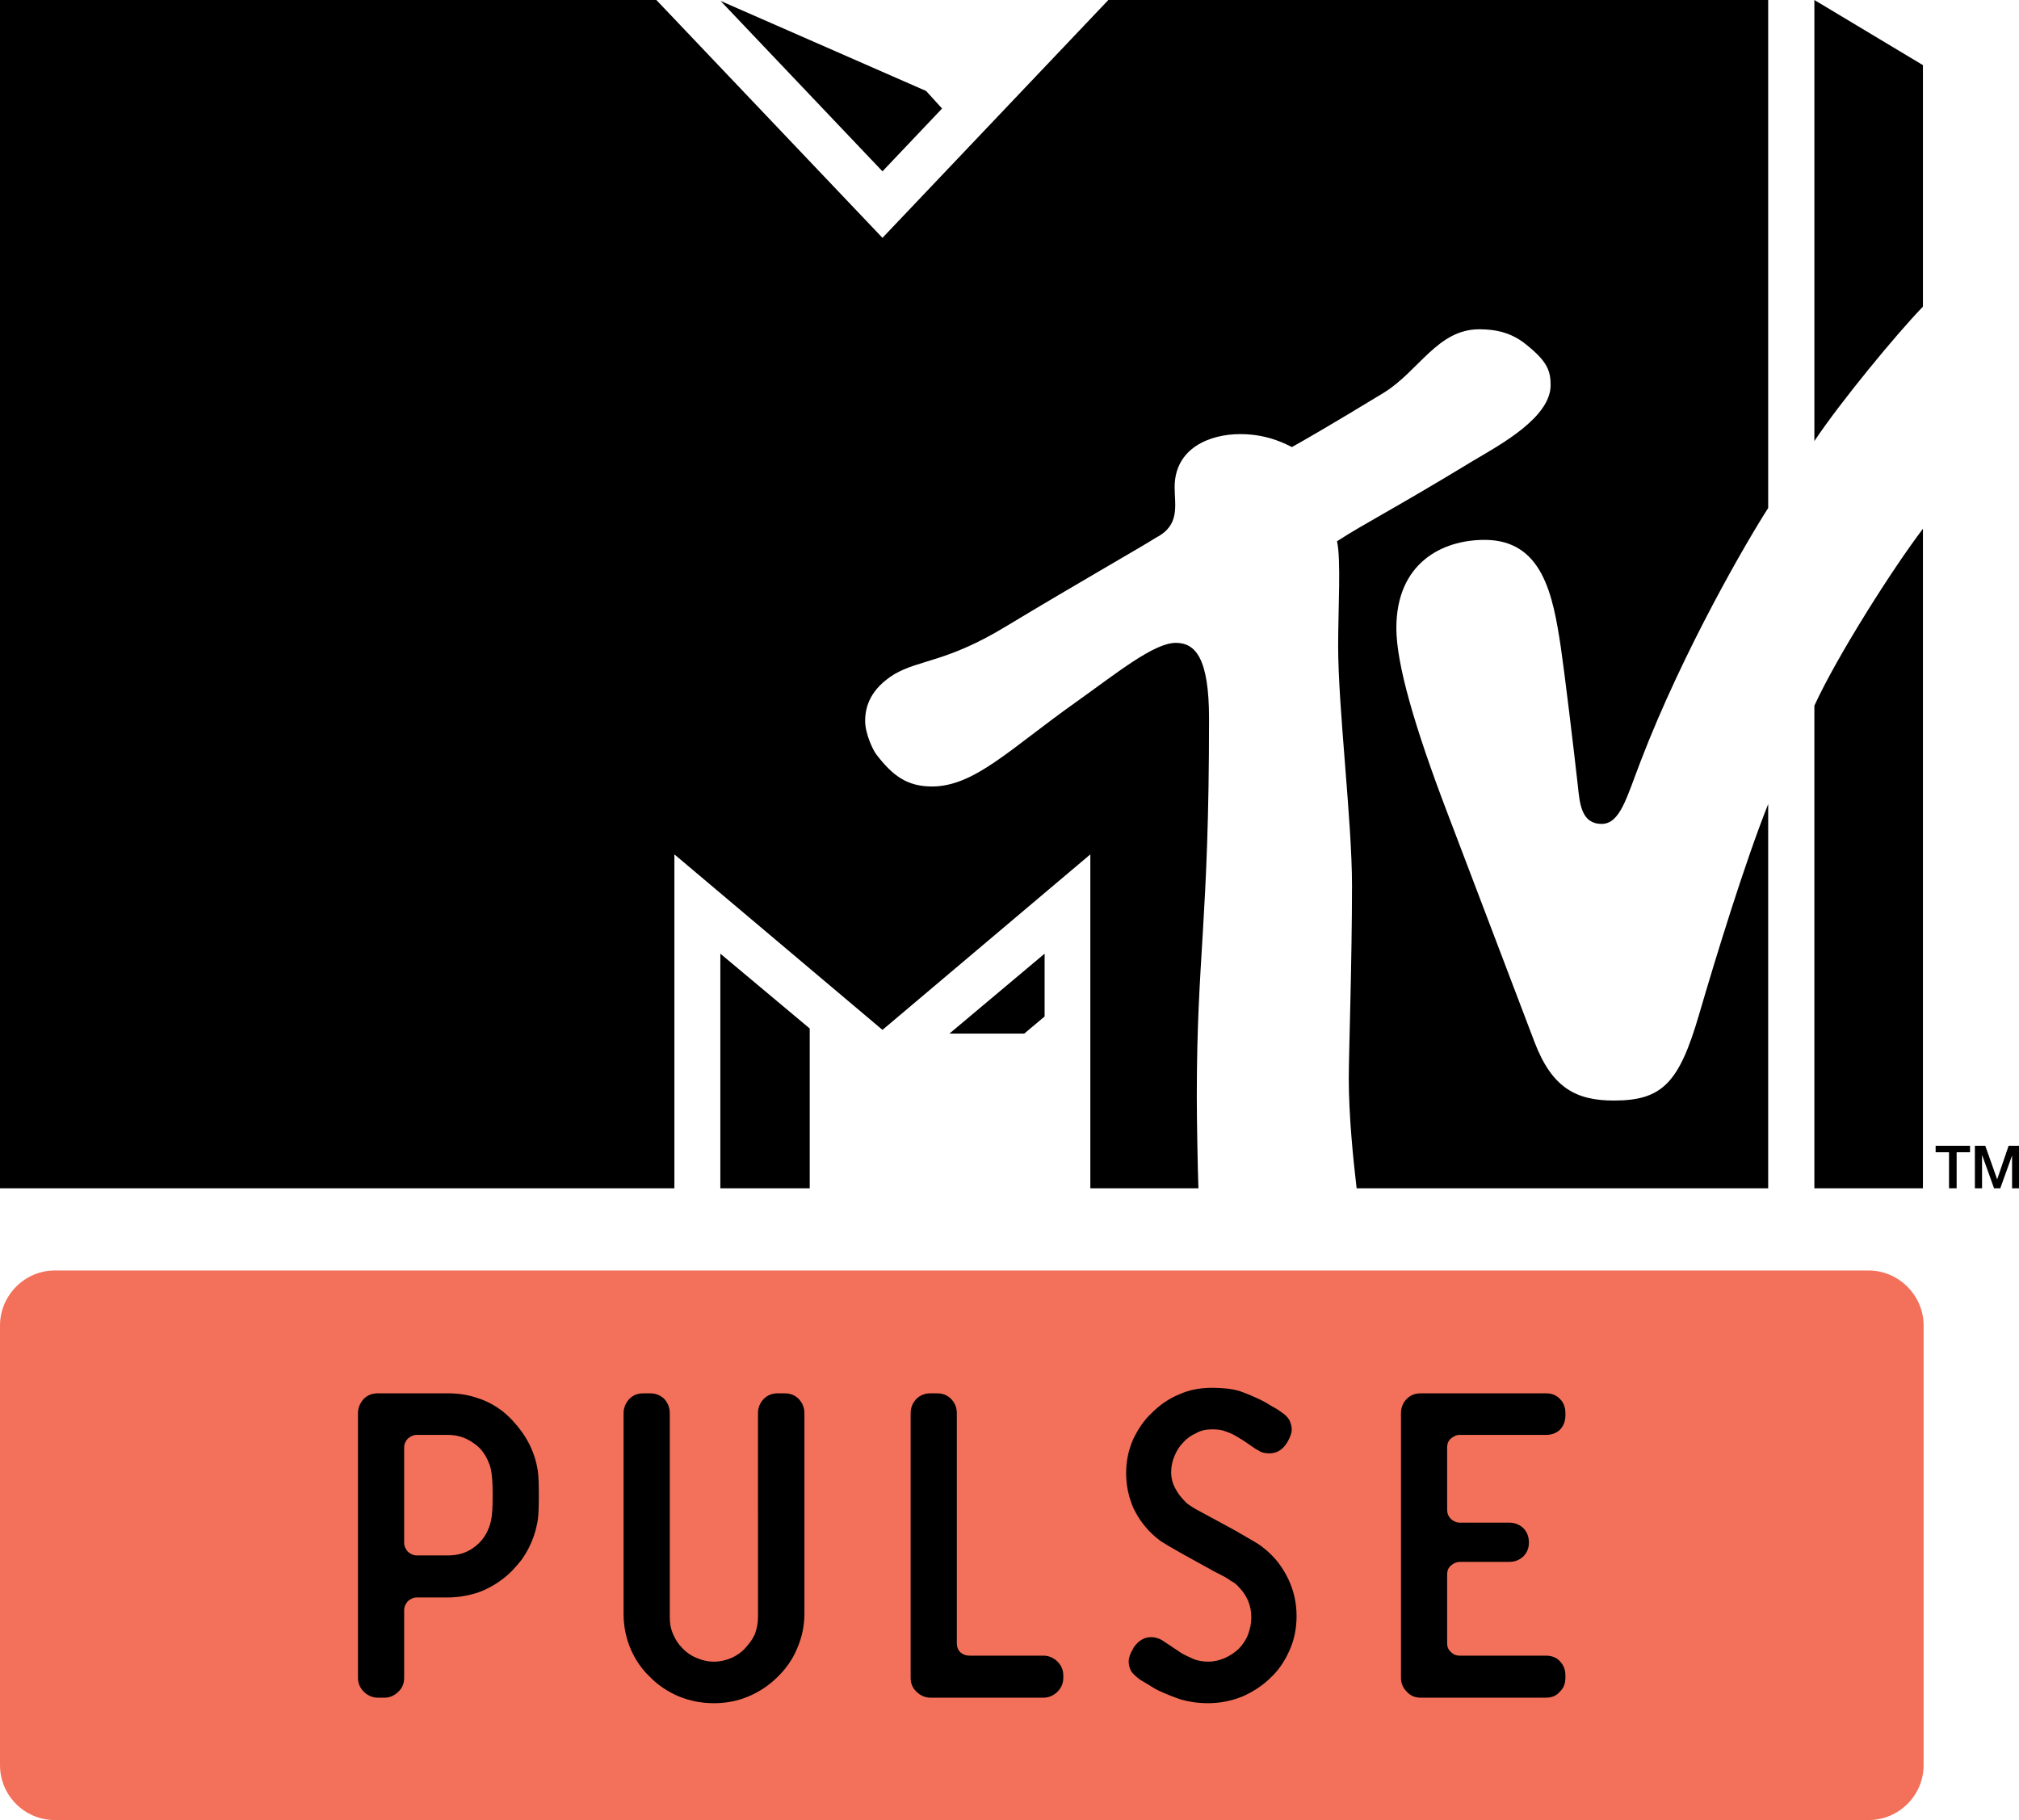
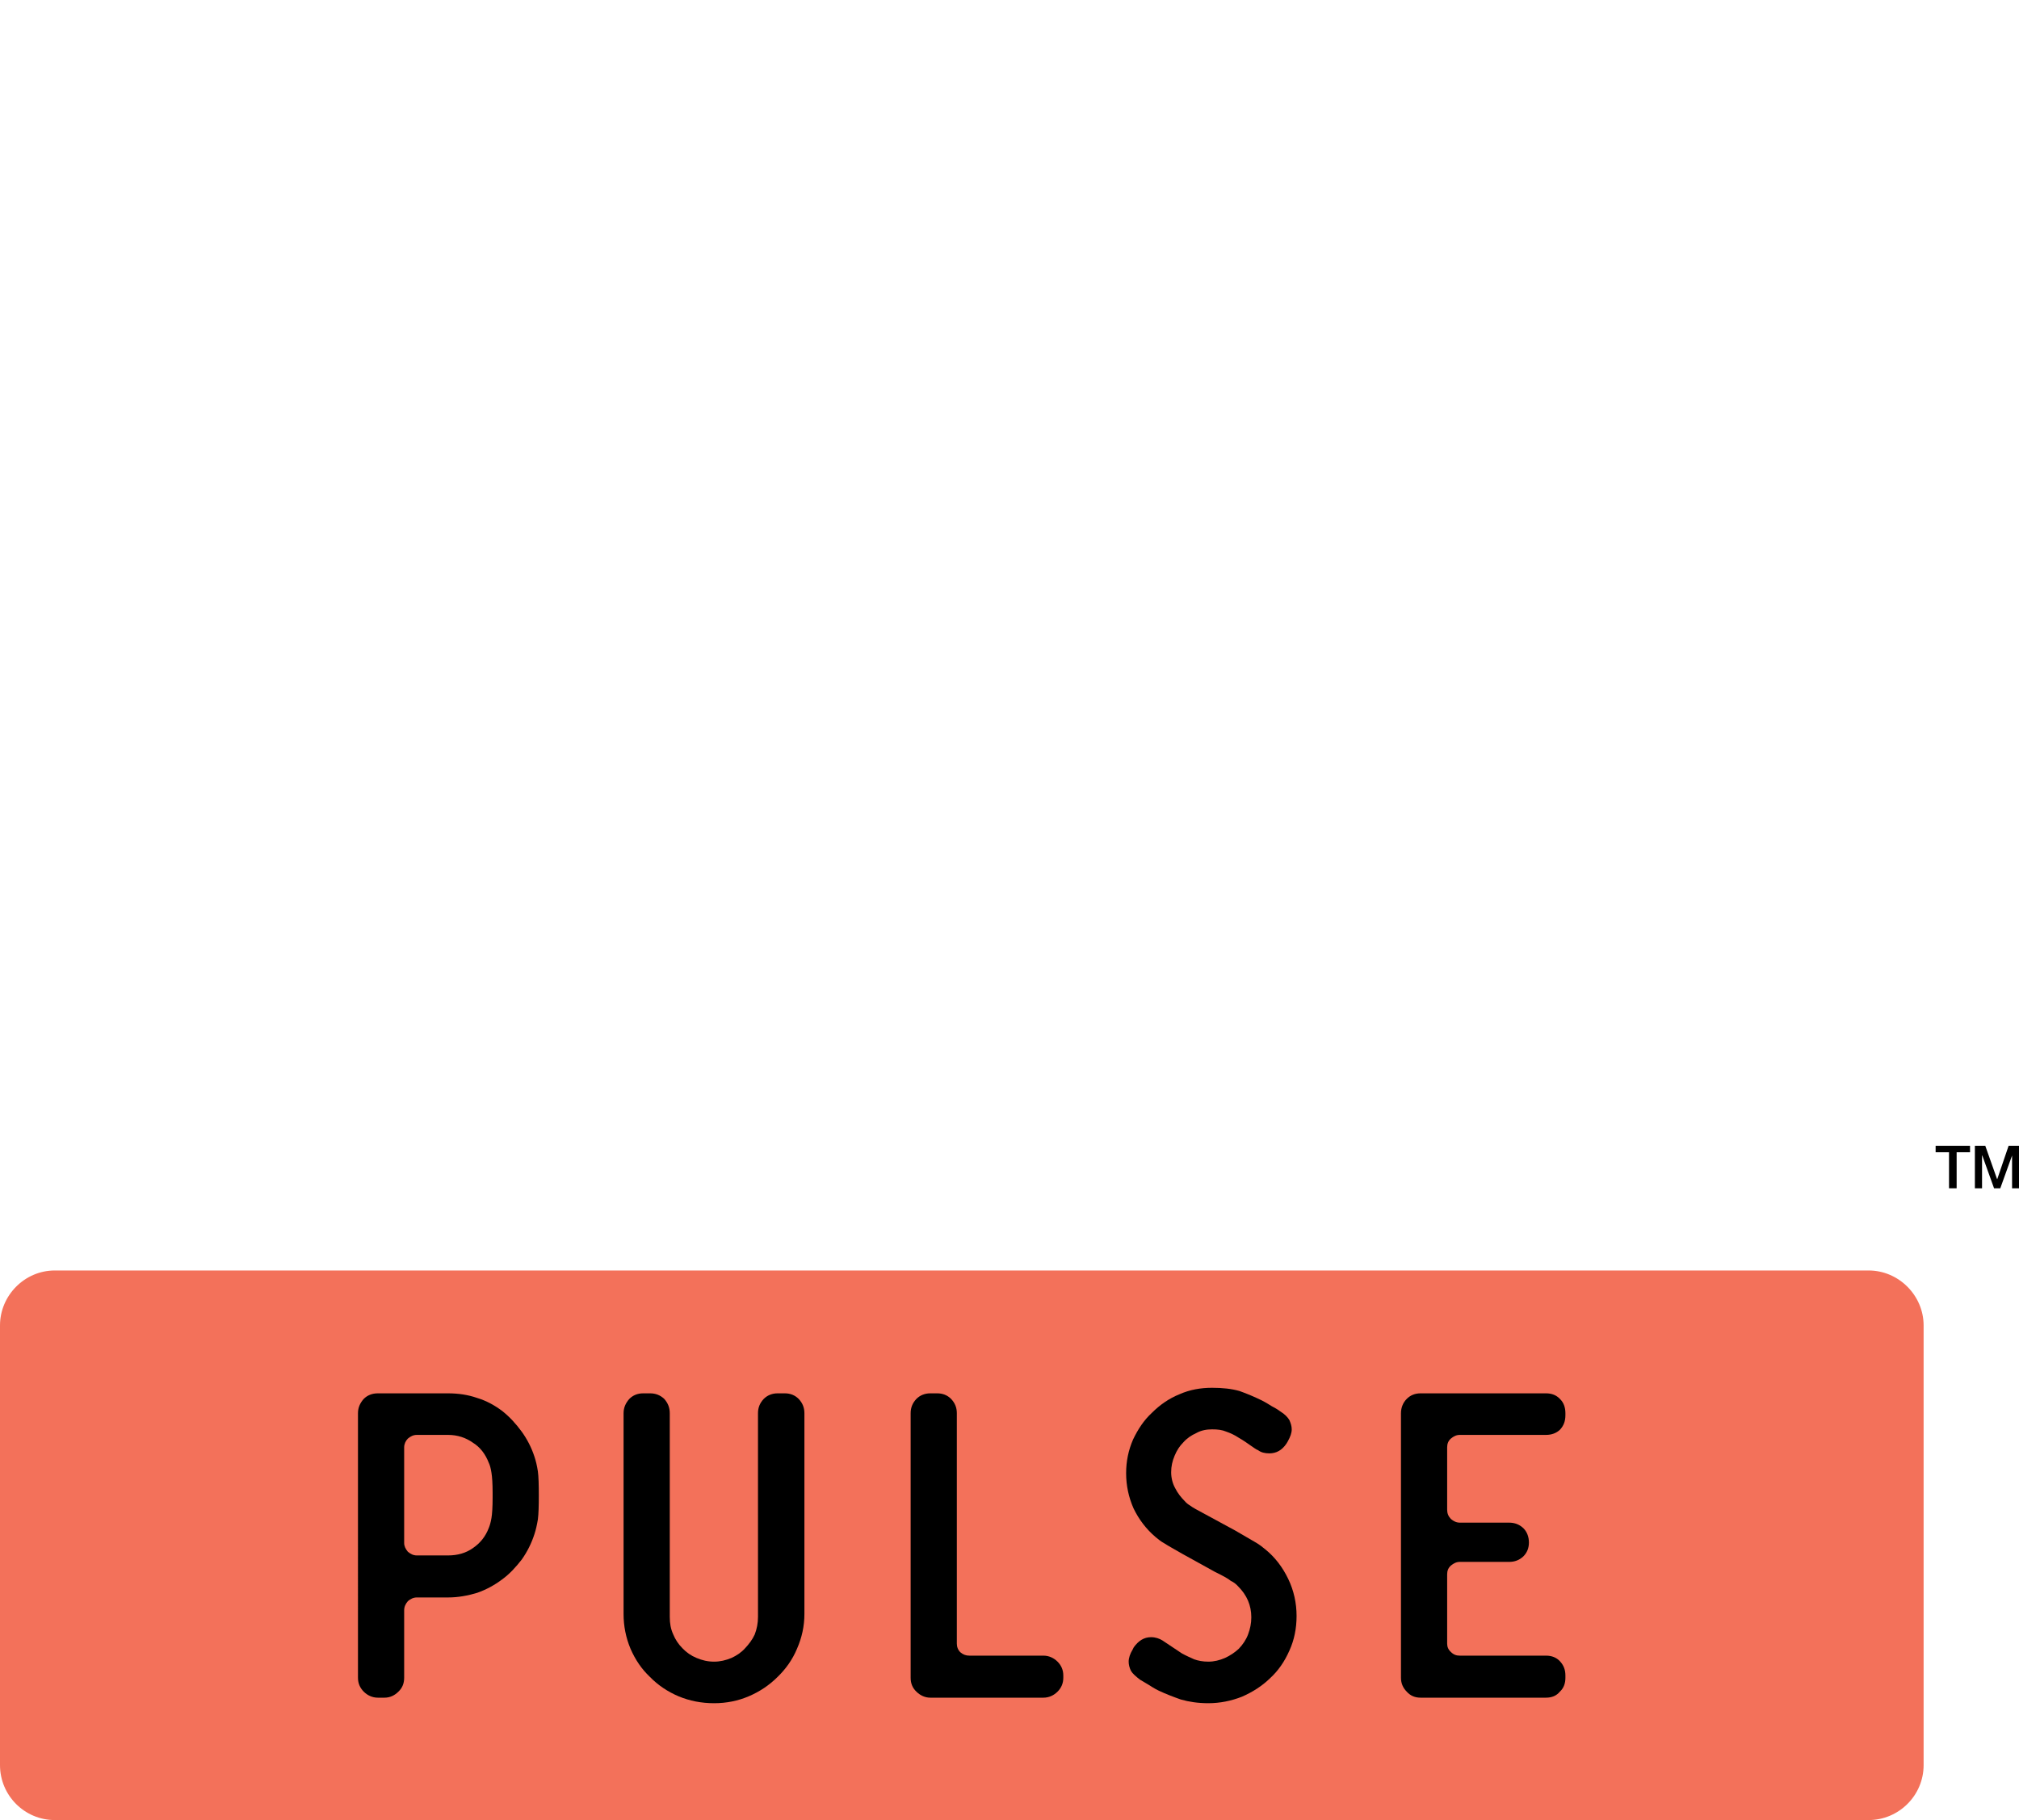
<svg xmlns="http://www.w3.org/2000/svg" version="1.1" id="Layer_1" x="0px" y="0px" width="1000.001px" height="901.629px" viewBox="0 0 1000.001 901.629" enable-background="new 0 0 1000.001 901.629" xml:space="preserve">
  <g>
    <path fill="#F3715A" d="M952.758,874.403c0,15.102-12.355,27.226-27.225,27.226H27.108C12.237,901.629,0,889.505,0,874.403V656.605   c0-14.872,12.237-27.226,27.108-27.226h898.425c14.869,0,27.225,12.354,27.225,27.226V874.403" />
    <path d="M266.871,740.796c0,5.264-0.114,9.15-0.458,11.896c-0.457,2.746-1.028,5.264-1.716,7.322   c-1.487,4.574-3.547,8.693-6.291,12.581c-2.859,3.662-5.949,7.095-9.724,9.839c-3.661,2.746-7.778,5.033-12.354,6.635   c-4.575,1.373-9.38,2.288-14.413,2.288h-15.443c-1.715,0-3.088,0.687-4.46,1.829c-1.145,1.374-1.831,2.748-1.831,4.576v33.401   c0,2.746-0.915,5.034-2.859,6.865c-1.83,1.829-4.119,2.974-6.863,2.974h-3.316c-2.746,0-5.149-1.145-6.979-2.974   c-1.831-1.831-2.86-4.119-2.86-6.865V700.073c0-2.745,1.029-5.033,2.86-7.091c1.829-1.831,4.232-2.746,6.979-2.746h34.659   c5.147,0,9.952,0.686,14.527,2.286c4.576,1.375,8.693,3.662,12.354,6.407c3.774,2.975,6.864,6.405,9.724,10.296   c2.631,3.66,4.804,7.777,6.291,12.354c0.688,2.059,1.259,4.348,1.716,7.32C266.757,731.417,266.871,735.535,266.871,740.796    M243.993,739.425c0-4.348-0.229-7.78-0.572-9.839c-0.344-2.288-0.801-3.889-1.372-5.033c-1.602-4.118-4.119-7.55-7.779-9.836   c-3.546-2.518-7.665-3.89-12.354-3.89h-15.443c-1.715,0-3.088,0.685-4.46,1.829c-1.145,1.145-1.831,2.745-1.831,4.347v47.358   c0,1.602,0.687,2.974,1.831,4.347c1.372,1.145,2.745,1.83,4.46,1.83h15.443c4.689,0,8.809-1.145,12.354-3.661   c3.66-2.516,6.178-5.718,7.779-9.837c0.571-1.372,1.028-2.974,1.372-5.033c0.344-2.061,0.572-5.49,0.572-10.066V739.425z" />
    <path d="M394.76,816.752c-2.288,5.491-5.604,10.066-9.608,13.955c-4.118,4.119-8.924,7.322-14.3,9.61   c-5.376,2.286-11.096,3.431-17.158,3.431c-6.291,0-12.126-1.145-17.615-3.431c-5.376-2.288-10.182-5.491-14.185-9.61   c-4.119-3.889-7.208-8.464-9.608-13.955c-2.289-5.491-3.433-11.209-3.433-17.158v-99.521c0-2.745,1.028-5.033,2.859-7.091   c1.83-1.831,4.118-2.746,6.864-2.746h3.431c2.746,0,5.034,0.915,6.979,2.746c1.83,2.058,2.745,4.346,2.745,7.091v100.893   c0,3.203,0.458,5.949,1.716,8.693c1.03,2.518,2.517,4.805,4.575,6.863c1.944,2.061,4.233,3.661,6.979,4.804   c2.744,1.145,5.49,1.831,8.693,1.831c2.975,0,5.834-0.687,8.58-1.831c2.516-1.143,4.919-2.743,6.749-4.804   c1.944-2.059,3.659-4.346,4.804-6.863c1.028-2.744,1.602-5.49,1.602-8.693V700.073c0-2.745,0.915-5.033,2.859-7.091   c1.83-1.831,4.232-2.746,6.864-2.746h3.546c2.745,0,5.032,0.915,6.863,2.746c1.945,2.058,2.86,4.346,2.86,7.091v99.521   C398.421,805.543,397.162,811.261,394.76,816.752" />
    <path d="M523.793,838.029c-1.831,1.829-4.232,2.974-6.978,2.974h-56.052c-2.632,0-5.033-1.145-6.864-2.974   c-1.944-1.831-2.859-4.119-2.859-6.865V700.073c0-2.745,0.915-5.033,2.859-7.091c1.831-1.831,4.232-2.746,6.864-2.746h3.431   c2.746,0,5.034,0.915,6.864,2.746c1.944,2.058,2.859,4.346,2.859,7.091v114.163c0,1.602,0.571,3.203,1.831,4.347   c1.372,1.145,2.744,1.601,4.461,1.601h36.605c2.745,0,5.146,1.143,6.978,2.974s2.859,4.119,2.859,6.863v1.144   C526.652,833.91,525.624,836.198,523.793,838.029" />
    <path d="M613.247,785.866c-1.029-1.145-2.174-2.059-3.661-2.745c-1.373-1.144-3.889-2.516-7.663-4.347l-16.129-8.922   c-4.348-2.518-7.322-4.119-9.038-5.264c-1.717-0.914-3.089-2.059-4.463-3.203c-4.574-3.889-8.234-8.693-10.865-14.183   c-2.402-5.491-3.662-11.211-3.662-17.388c0-5.948,1.145-11.439,3.433-16.702c2.401-5.032,5.377-9.608,9.381-13.269   c3.89-3.89,8.464-7.092,13.61-9.15c5.149-2.289,10.524-3.203,16.132-3.203c5.146,0,9.608,0.457,13.612,1.602   c3.888,1.372,7.549,2.974,10.865,4.574c2.288,1.144,4.005,2.288,5.149,2.975c1.258,0.687,2.63,1.372,4.116,2.517   c2.289,1.373,3.775,2.975,4.577,4.347c0.687,1.602,1.144,2.975,1.144,4.576c0,1.829-0.687,3.66-1.945,5.949l-0.685,1.144   c-2.175,3.202-4.92,4.804-8.467,4.804c-2.173,0-4.118-0.457-5.604-1.602c-0.801-0.229-1.944-1.143-3.661-2.287   c-1.602-1.145-3.546-2.517-5.948-3.89c-2.059-1.372-4.118-2.289-6.062-2.974c-2.173-0.917-4.348-1.145-7.092-1.145   c-2.632,0-5.377,0.457-7.78,1.829c-2.517,1.145-4.575,2.519-6.405,4.577c-1.831,1.828-3.203,3.889-4.347,6.635   c-1.145,2.745-1.716,5.262-1.716,8.234c0,2.746,0.687,5.491,1.945,7.78c1.258,2.515,2.858,4.575,4.917,6.634   c0.572,0.686,1.374,1.373,2.518,2.06c1.145,0.914,3.661,2.288,7.55,4.347l14.758,8.007c4.345,2.517,7.549,4.347,9.836,5.72   c2.061,1.144,3.774,2.517,5.148,3.661c4.804,3.89,8.578,8.921,11.324,14.643c2.745,5.718,4.117,11.896,4.117,18.302   c0,6.178-1.144,11.896-3.545,17.158c-2.403,5.49-5.605,10.067-9.608,13.727c-4.005,3.89-8.694,6.863-13.956,9.152   c-5.263,2.058-10.869,3.202-16.587,3.202c-5.147,0-9.608-0.688-13.613-1.831c-3.89-1.371-7.435-2.743-10.867-4.347   c-2.401-1.143-4.002-2.287-5.146-2.974s-2.631-1.602-4.232-2.517c-2.061-1.601-3.662-2.974-4.461-4.346   c-0.803-1.602-1.145-3.203-1.145-4.577c0-1.831,0.687-3.89,1.943-5.947l0.572-1.145c2.288-3.203,5.034-5.032,8.58-5.032   c2.172,0,4.118,0.686,5.604,1.602l9.608,6.406c2.061,1.143,4.119,2.058,6.179,2.973c1.943,0.687,4.231,1.144,6.978,1.144   c2.859,0,5.605-0.687,8.236-1.831c2.516-1.143,4.919-2.743,6.862-4.574c1.946-2.059,3.548-4.347,4.576-7.093   c1.029-2.744,1.602-5.49,1.602-8.464C619.767,795.247,617.594,790.213,613.247,785.866" />
    <path d="M723.062,773.74c-1.716,0-3.089,0.687-4.462,1.831c-1.259,1.144-1.829,2.516-1.829,4.347v34.318   c0,1.602,0.57,2.974,1.829,4.116c1.373,1.375,2.746,1.831,4.462,1.831h42.667c2.86,0,5.148,0.915,6.865,2.746   c1.943,2.059,2.743,4.347,2.743,7.091v1.144c0,2.746-0.8,5.034-2.743,6.865c-1.717,2.059-4.005,2.974-6.865,2.974h-62.113   c-2.746,0-5.034-0.915-6.862-2.974c-1.831-1.831-2.861-4.119-2.861-6.865V700.073c0-2.745,1.03-5.263,2.861-7.091   c1.828-1.831,4.116-2.746,6.862-2.746h62.113c2.86,0,5.148,0.915,6.865,2.746c1.943,1.828,2.743,4.346,2.743,7.091v0.916   c0,2.973-0.8,5.261-2.743,7.319c-1.717,1.602-4.005,2.519-6.865,2.519h-42.667c-1.716,0-3.089,0.685-4.462,1.829   c-1.259,1.145-1.829,2.518-1.829,4.347v30.886c0,1.831,0.57,3.202,1.829,4.576c1.373,1.144,2.746,1.829,4.462,1.829h24.365   c2.86,0,5.148,0.916,7.092,2.746c1.831,1.831,2.746,4.346,2.746,7.092c0,2.745-0.915,5.034-2.746,6.865   c-1.943,1.828-4.231,2.743-7.092,2.743H723.062" />
-     <path d="M356.781,588.657h44.271v-79.159l-44.271-37.065V588.657 M470.258,512.016h37.062l10.067-8.465v-31.118L470.258,512.016z    M466.598,53.763l-29.514,31.114l-80.188-84.42l101.808,44.612L466.598,53.763z M898.652,218.485V0l53.762,32.257V151.91   C939.146,165.638,911.463,199.268,898.652,218.485 M952.414,261.954v326.703h-53.762v-239.08   C910.092,324.64,937.772,281.172,952.414,261.954 M671.928,588.657c-1.714-14.643-3.888-35.919-3.888-54.679   c0-11.439,1.602-57.883,1.602-95.405c0-31.801-6.865-87.852-6.865-118.509c0-18.302,1.489-43.239-0.572-51.933   c14.528-9.38,27.455-15.558,67.721-40.037c13.155-7.779,38.093-21.277,38.093-37.292c0-7.321-1.831-11.897-12.127-20.132   c-6.978-5.72-14.642-7.55-23.222-7.55c-20.59,0-29.854,20.59-47.129,31.343c-26.309,16.015-40.264,24.021-45.641,26.996   c-2.173-0.915-11.211-6.406-25.624-6.406c-14.984,0-32.486,6.864-32.486,26.31c0,8.923,2.86,18.76-9.151,24.938   c-6.75,4.347-39.35,22.877-74.24,43.926c-29.284,17.845-43.01,16.472-55.479,23.793c-11.439,7.092-14.413,15.557-14.413,23.106   c0,6.635,4.118,14.871,5.605,16.701c7.893,10.295,15.1,15.786,27.453,15.786c21.048,0,38.55-18.532,71.152-41.638   c20.246-14.414,38.778-29.513,49.646-29.513c9.723,0,16.473,7.55,16.473,37.52c0,100.893-6.063,117.136-6.063,187.146   c0,12.584,0.457,35.689,0.801,45.528h-53.535V423.245l-102.952,86.94l-103.065-86.94v165.413H0V0h325.095l111.989,117.822L548.96,0   h326.813v251.659c-10.295,16.015-41.982,70.235-63.143,125.373c-6.979,18.073-10.183,31.114-19.333,31.114   c-10.065,0-10.868-10.066-11.781-18.76c-2.175-19.446-6.521-55.594-8.466-68.862c-3.889-25.853-9.037-53.078-37.749-53.078   c-21.275,0-43.696,11.667-43.696,43.697c0,17.845,9.15,49.188,24.822,90.368c6.177,16.244,38.892,102.269,43.584,114.623   c8.693,22.879,20.704,29.056,39.349,29.056c23.909,0,32.258-8.694,42.097-42.324c8.351-28.601,22.647-75.272,34.316-104.557l0,0   v190.35H671.928z" />
    <polygon points="958.707,567.608 975.75,567.608 975.75,570.812 969.114,570.812 969.114,588.657 965.34,588.657 965.34,570.812    958.707,570.812  " />
    <polygon points="978.153,567.608 983.3,567.608 989.133,584.082 989.247,584.082 994.854,567.608 1000.001,567.608    1000.001,588.657 996.57,588.657 996.57,572.413 990.736,588.657 987.646,588.657 981.813,572.413 981.698,572.413    981.698,588.657 978.153,588.657  " />
  </g>
</svg>